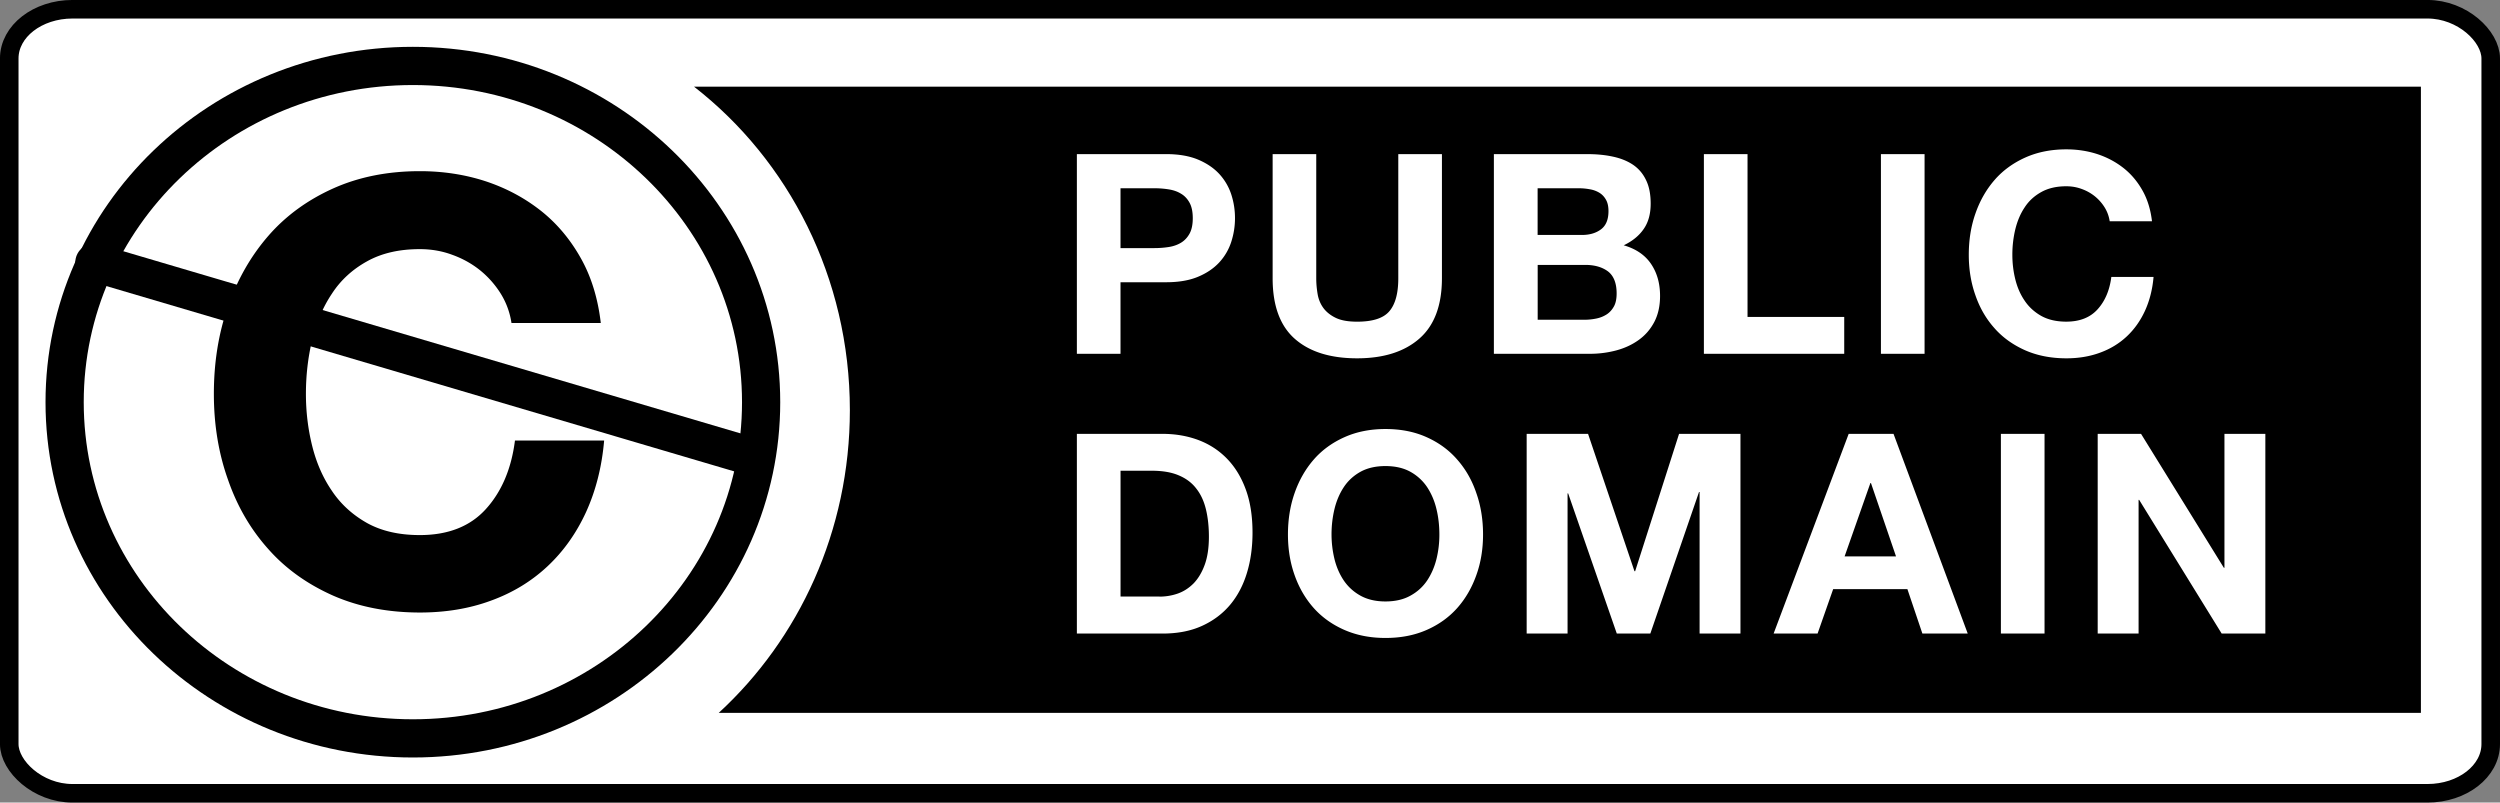
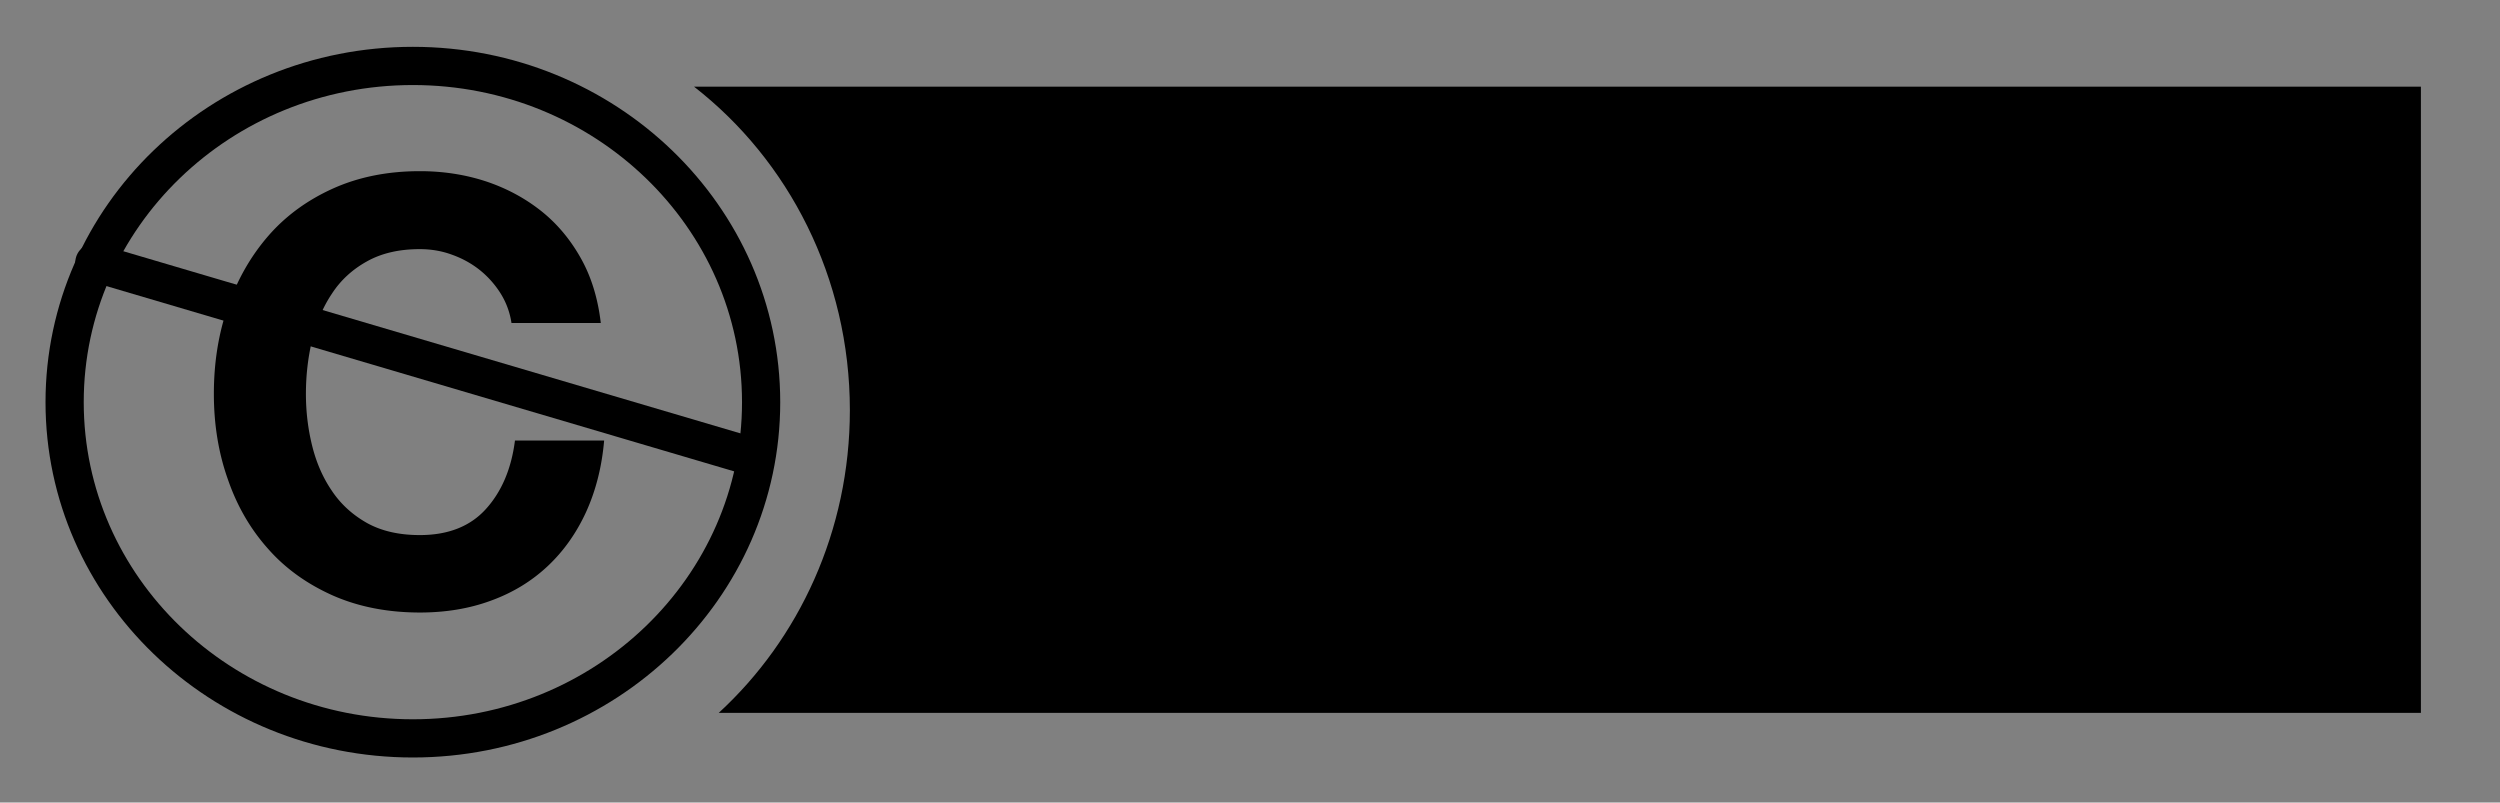
<svg xmlns="http://www.w3.org/2000/svg" viewBox="0.995 1.495 671.688 215.625">
  <rect x="0.995" y="1.495" width="671.688" height="215.625" fill="#808080" stroke="none" />
  <g transform="translate(-224.16 380.12)">
-     <rect rx="16.992" ry="13.212" height="210.65" width="666.71" y="-376.14" x="227.64" stroke-linejoin="round" fill-rule="evenodd" stroke="#000" stroke-linecap="round" stroke-width="4.984" fill="#fff" />
    <path d="M411.62-355.34c25.35 19.694 41.867 51.242 41.874 86.922-.008 32.459-13.679 61.507-35.231 81.323h457.33v-168.24h-463.97z" />
    <g fill="#fff">
-       <path d="M538.53-337.216c3.325 0 6.176.5 8.501 1.467 2.342.985 4.242 2.274 5.719 3.87a15.027 15.027 0 013.215 5.49 20.415 20.415 0 011.002 6.388c0 2.147-.331 4.268-1.002 6.355a14.924 14.924 0 01-3.215 5.515c-1.477 1.595-3.369 2.893-5.719 3.87-2.325.975-5.176 1.467-8.502 1.467h-12.32v19.235h-11.725v-53.657h24.045zm-3.216 25.25c1.34 0 2.647-.102 3.877-.297 1.247-.195 2.342-.585 3.292-1.162.942-.577 1.706-1.392 2.283-2.444s.857-2.435.857-4.132c0-1.705-.28-3.08-.857-4.14-.569-1.044-1.332-1.867-2.283-2.427-.942-.586-2.036-.967-3.292-1.171a23.933 23.933 0 00-3.877-.305h-9.104v16.087l9.104-.009zM606.509-287.657c-4.039 3.538-9.613 5.303-16.732 5.303-7.22 0-12.803-1.757-16.766-5.26-3.954-3.505-5.93-8.927-5.93-16.232v-33.37h11.717v33.378c0 1.451.136 2.877.382 4.294.246 1.4.772 2.638 1.57 3.716.797 1.06 1.908 1.943 3.325 2.622s3.326 1.01 5.71 1.01c4.183 0 7.068-.925 8.663-2.818 1.595-1.875 2.393-4.819 2.393-8.824v-33.378h11.726v33.378c-.009 7.255-2.028 12.651-6.058 16.18zM651.63-337.216c2.554 0 4.854.229 6.932.687 2.088.45 3.895 1.188 5.397 2.206 1.493 1.027 2.647 2.393 3.453 4.098.84 1.705 1.239 3.818 1.239 6.321 0 2.698-.603 4.955-1.841 6.754-1.222 1.799-3.012 3.292-5.405 4.429 3.283.95 5.735 2.622 7.34 4.997 1.62 2.385 2.426 5.252 2.426 8.612 0 2.707-.526 5.049-1.57 7.034-1.044 1.969-2.452 3.58-4.225 4.836-1.757 1.256-3.776 2.181-6.05 2.783-2.282.594-4.59.891-6.974.891h-25.828v-53.648h25.106zm-1.467 21.72c2.087 0 3.792-.5 5.141-1.51 1.332-1.001 2.011-2.622 2.011-4.887 0-1.247-.22-2.282-.679-3.072-.45-.806-1.035-1.425-1.79-1.883a7.188 7.188 0 00-2.57-.925 16.002 16.002 0 00-3.021-.271h-10.98v12.548h11.888zm.661 22.782c1.146 0 2.24-.119 3.284-.34 1.06-.22 1.96-.61 2.766-1.128.798-.526 1.425-1.247 1.926-2.155.475-.883.704-2.045.704-3.445 0-2.757-.789-4.726-2.3-5.905-1.56-1.171-3.605-1.765-6.142-1.765h-12.77v14.738h12.532zM694.673-337.216v43.738h25.98v9.919h-37.706v-53.657h11.726zM742.239-337.216v53.657h-11.726v-53.657h11.726zM790.618-322.903a12.002 12.002 0 00-2.604-2.96 12.171 12.171 0 00-3.573-1.995c-1.298-.483-2.672-.721-4.132-.721-2.647 0-4.87.526-6.711 1.553-1.841 1.018-3.36 2.4-4.471 4.123-1.163 1.731-1.969 3.7-2.512 5.897a29.4 29.4 0 00-.789 6.839c0 2.265.263 4.454.79 6.584s1.348 4.047 2.51 5.744c1.138 1.705 2.64 3.063 4.472 4.098 1.841 1.018 4.064 1.536 6.711 1.536 3.598 0 6.398-1.095 8.4-3.3s3.25-5.108 3.708-8.723h11.344c-.288 3.36-1.069 6.39-2.3 9.096-1.238 2.698-2.884 5.014-4.92 6.915s-4.42 3.351-7.178 4.352c-2.732 1.01-5.753 1.51-9.028 1.51-4.073 0-7.755-.712-11.022-2.137-3.25-1.443-6.015-3.386-8.247-5.906-2.248-2.503-3.97-5.439-5.142-8.824-1.213-3.385-1.807-7.034-1.807-10.945 0-4.005.594-7.721 1.807-11.15 1.197-3.427 2.92-6.422 5.142-8.976 2.232-2.562 4.998-4.556 8.247-6.016 3.267-1.459 6.924-2.189 11.022-2.189 2.944 0 5.727.433 8.315 1.273 2.622.866 4.946 2.104 7.017 3.725 2.061 1.62 3.767 3.648 5.116 6.05 1.358 2.4 2.189 5.158 2.554 8.264h-11.361a9.8 9.8 0 00-1.358-3.717zM537.477-262.059c3.437 0 6.635.543 9.596 1.638 2.97 1.111 5.524 2.766 7.688 4.972s3.86 4.955 5.082 8.272c1.222 3.3 1.833 7.195 1.833 11.641 0 3.92-.5 7.535-1.494 10.81-1 3.317-2.503 6.177-4.514 8.586-2.019 2.401-4.53 4.294-7.55 5.668-3.004 1.375-6.551 2.07-10.64 2.07h-22.994v-53.657h22.993zm-.814 43.73c1.688 0 3.334-.263 4.93-.823s3.003-1.476 4.259-2.74c1.238-1.282 2.24-2.962 2.986-5.006.747-2.054 1.12-4.557 1.12-7.526 0-2.681-.263-5.134-.789-7.323-.526-2.18-1.374-4.055-2.58-5.583-1.195-1.578-2.765-2.749-4.742-3.58-1.96-.84-4.387-1.239-7.28-1.239h-8.349v33.803h10.445v.017zM572.986-246.159c1.196-3.436 2.918-6.44 5.141-8.993 2.249-2.58 4.998-4.557 8.256-6.016 3.267-1.46 6.924-2.19 11.013-2.19 4.132 0 7.815.73 11.056 2.19 3.25 1.46 5.982 3.436 8.221 6.016 2.249 2.553 3.963 5.532 5.134 8.993 1.213 3.42 1.807 7.153 1.807 11.14 0 3.912-.594 7.57-1.807 10.93-1.197 3.368-2.91 6.329-5.134 8.832-2.24 2.511-4.972 4.463-8.221 5.888-3.241 1.425-6.907 2.147-11.056 2.147-4.08 0-7.746-.722-11.013-2.147-3.258-1.425-6.007-3.377-8.256-5.888-2.231-2.503-3.953-5.464-5.141-8.833-1.197-3.36-1.79-7.017-1.79-10.928 0-3.988.593-7.721 1.79-11.14zm10.707 17.725c.527 2.138 1.358 4.064 2.503 5.77 1.146 1.688 2.648 3.054 4.472 4.072 1.85 1.027 4.081 1.561 6.72 1.561 2.647 0 4.887-.526 6.72-1.56 1.858-1.019 3.351-2.385 4.488-4.073 1.137-1.706 1.968-3.632 2.503-5.77a27.21 27.21 0 00.78-6.559c0-2.342-.245-4.64-.78-6.847-.526-2.214-1.366-4.157-2.503-5.897a12.928 12.928 0 00-4.488-4.123c-1.833-1.019-4.073-1.545-6.72-1.545-2.639 0-4.87.526-6.72 1.545-1.833 1.026-3.335 2.4-4.472 4.123-1.145 1.74-1.976 3.708-2.503 5.897s-.789 4.472-.789 6.847a28.09 28.09 0 00.79 6.559zM651.826-262.059l12.472 36.908h.178l11.802-36.908h16.495v53.657h-10.98v-38.028h-.16l-13.076 38.028h-9.01l-13.067-37.655h-.161v37.655h-10.988v-53.657h16.495zM733.898-262.059l19.94 53.657h-12.185l-4.03-11.946h-19.94l-4.19 11.946h-11.811l20.168-53.657h12.048zm.67 32.92l-6.728-19.692h-.161l-6.924 19.693h13.813zM774.472-262.059v53.657h-11.726v-53.657h11.726zM800.401-262.059l22.256 35.992h.152v-35.992h10.988v53.657h-11.734l-22.17-35.924h-.154v35.924h-10.987v-53.657h11.65z" />
-     </g>
+       </g>
    <path d="M336.08-360.91c-51.67 0-93.562 40.444-93.562 90.336 0 49.885 41.892 90.336 93.57 90.336 51.67 0 93.562-40.452 93.562-90.336-.008-49.893-41.9-90.336-93.57-90.336z" stroke="#000" stroke-width="10.267" fill="none" />
    <path d="M359.71-299.7a25.348 25.348 0 00-5.502-6.254c-2.24-1.81-4.749-3.208-7.544-4.212-2.742-1.021-5.645-1.523-8.727-1.523-5.592 0-10.286 1.111-14.175 3.28-3.89 2.15-7.097 5.071-9.444 8.709-2.456 3.656-4.158 7.813-5.305 12.455-1.111 4.66-1.667 9.48-1.667 14.444 0 4.785.556 9.408 1.667 13.906 1.111 4.498 2.85 8.548 5.305 12.132 2.4 3.602 5.573 6.47 9.444 8.656 3.888 2.15 8.583 3.243 14.175 3.243 7.598 0 13.512-2.311 17.74-6.97 4.23-4.66 6.864-10.789 7.832-18.423h23.96c-.61 7.097-2.258 13.494-4.857 19.211-2.616 5.699-6.093 10.591-10.394 14.605-4.3 4.014-9.336 7.079-15.16 9.193-5.77 2.133-12.15 3.19-19.068 3.19-8.601 0-16.379-1.505-23.279-4.516-6.863-3.046-12.706-7.15-17.419-12.473-4.749-5.286-8.386-11.487-10.86-18.637-2.562-7.15-3.817-14.856-3.817-23.117 0-8.458 1.255-16.308 3.817-23.547 2.527-7.24 6.165-13.566 10.86-18.96 4.714-5.412 10.555-9.623 17.42-12.706 6.899-3.082 14.622-4.623 23.278-4.623 6.219 0 12.096.914 17.562 2.688 5.538 1.828 10.448 4.444 14.82 7.867 4.355 3.423 7.957 7.706 10.806 12.777 2.868 5.072 4.624 10.896 5.394 17.455h-23.996a20.696 20.696 0 00-2.867-7.85z" />
    <path d="M250.51-308.07l174.92 51.631" stroke-linejoin="round" stroke="#000" stroke-linecap="round" stroke-width="10.267" fill="none" />
  </g>
</svg>